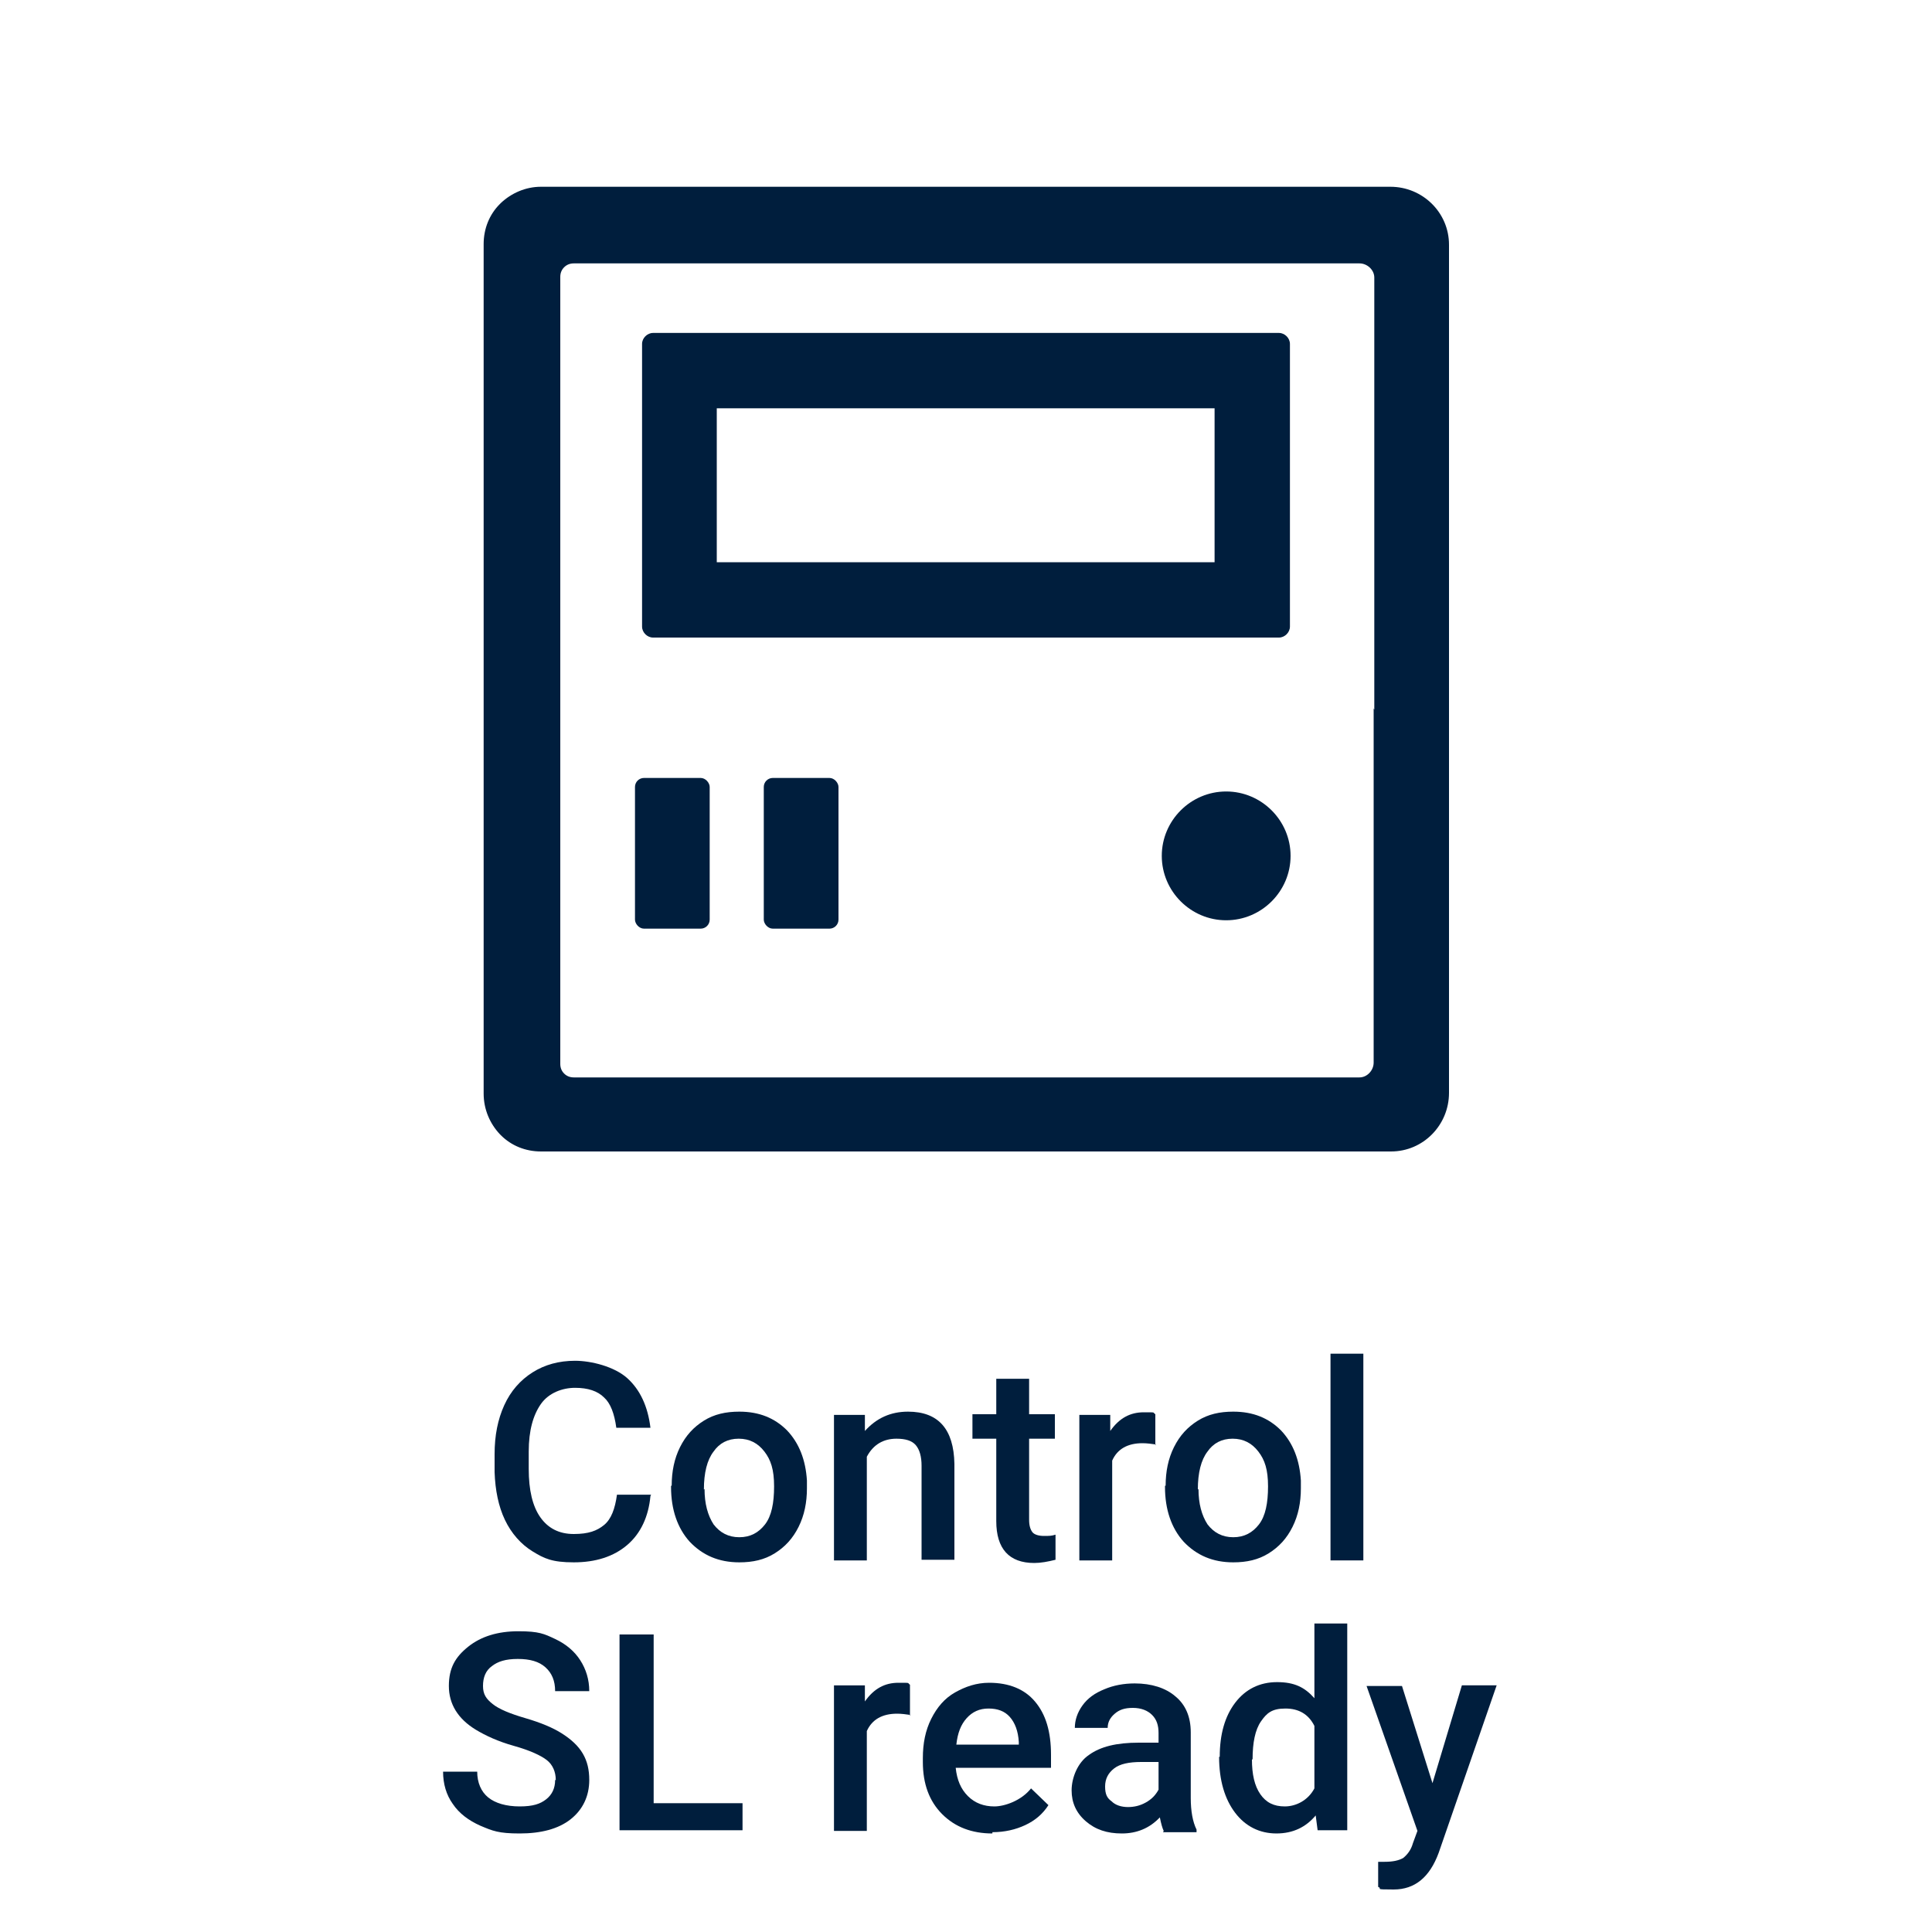
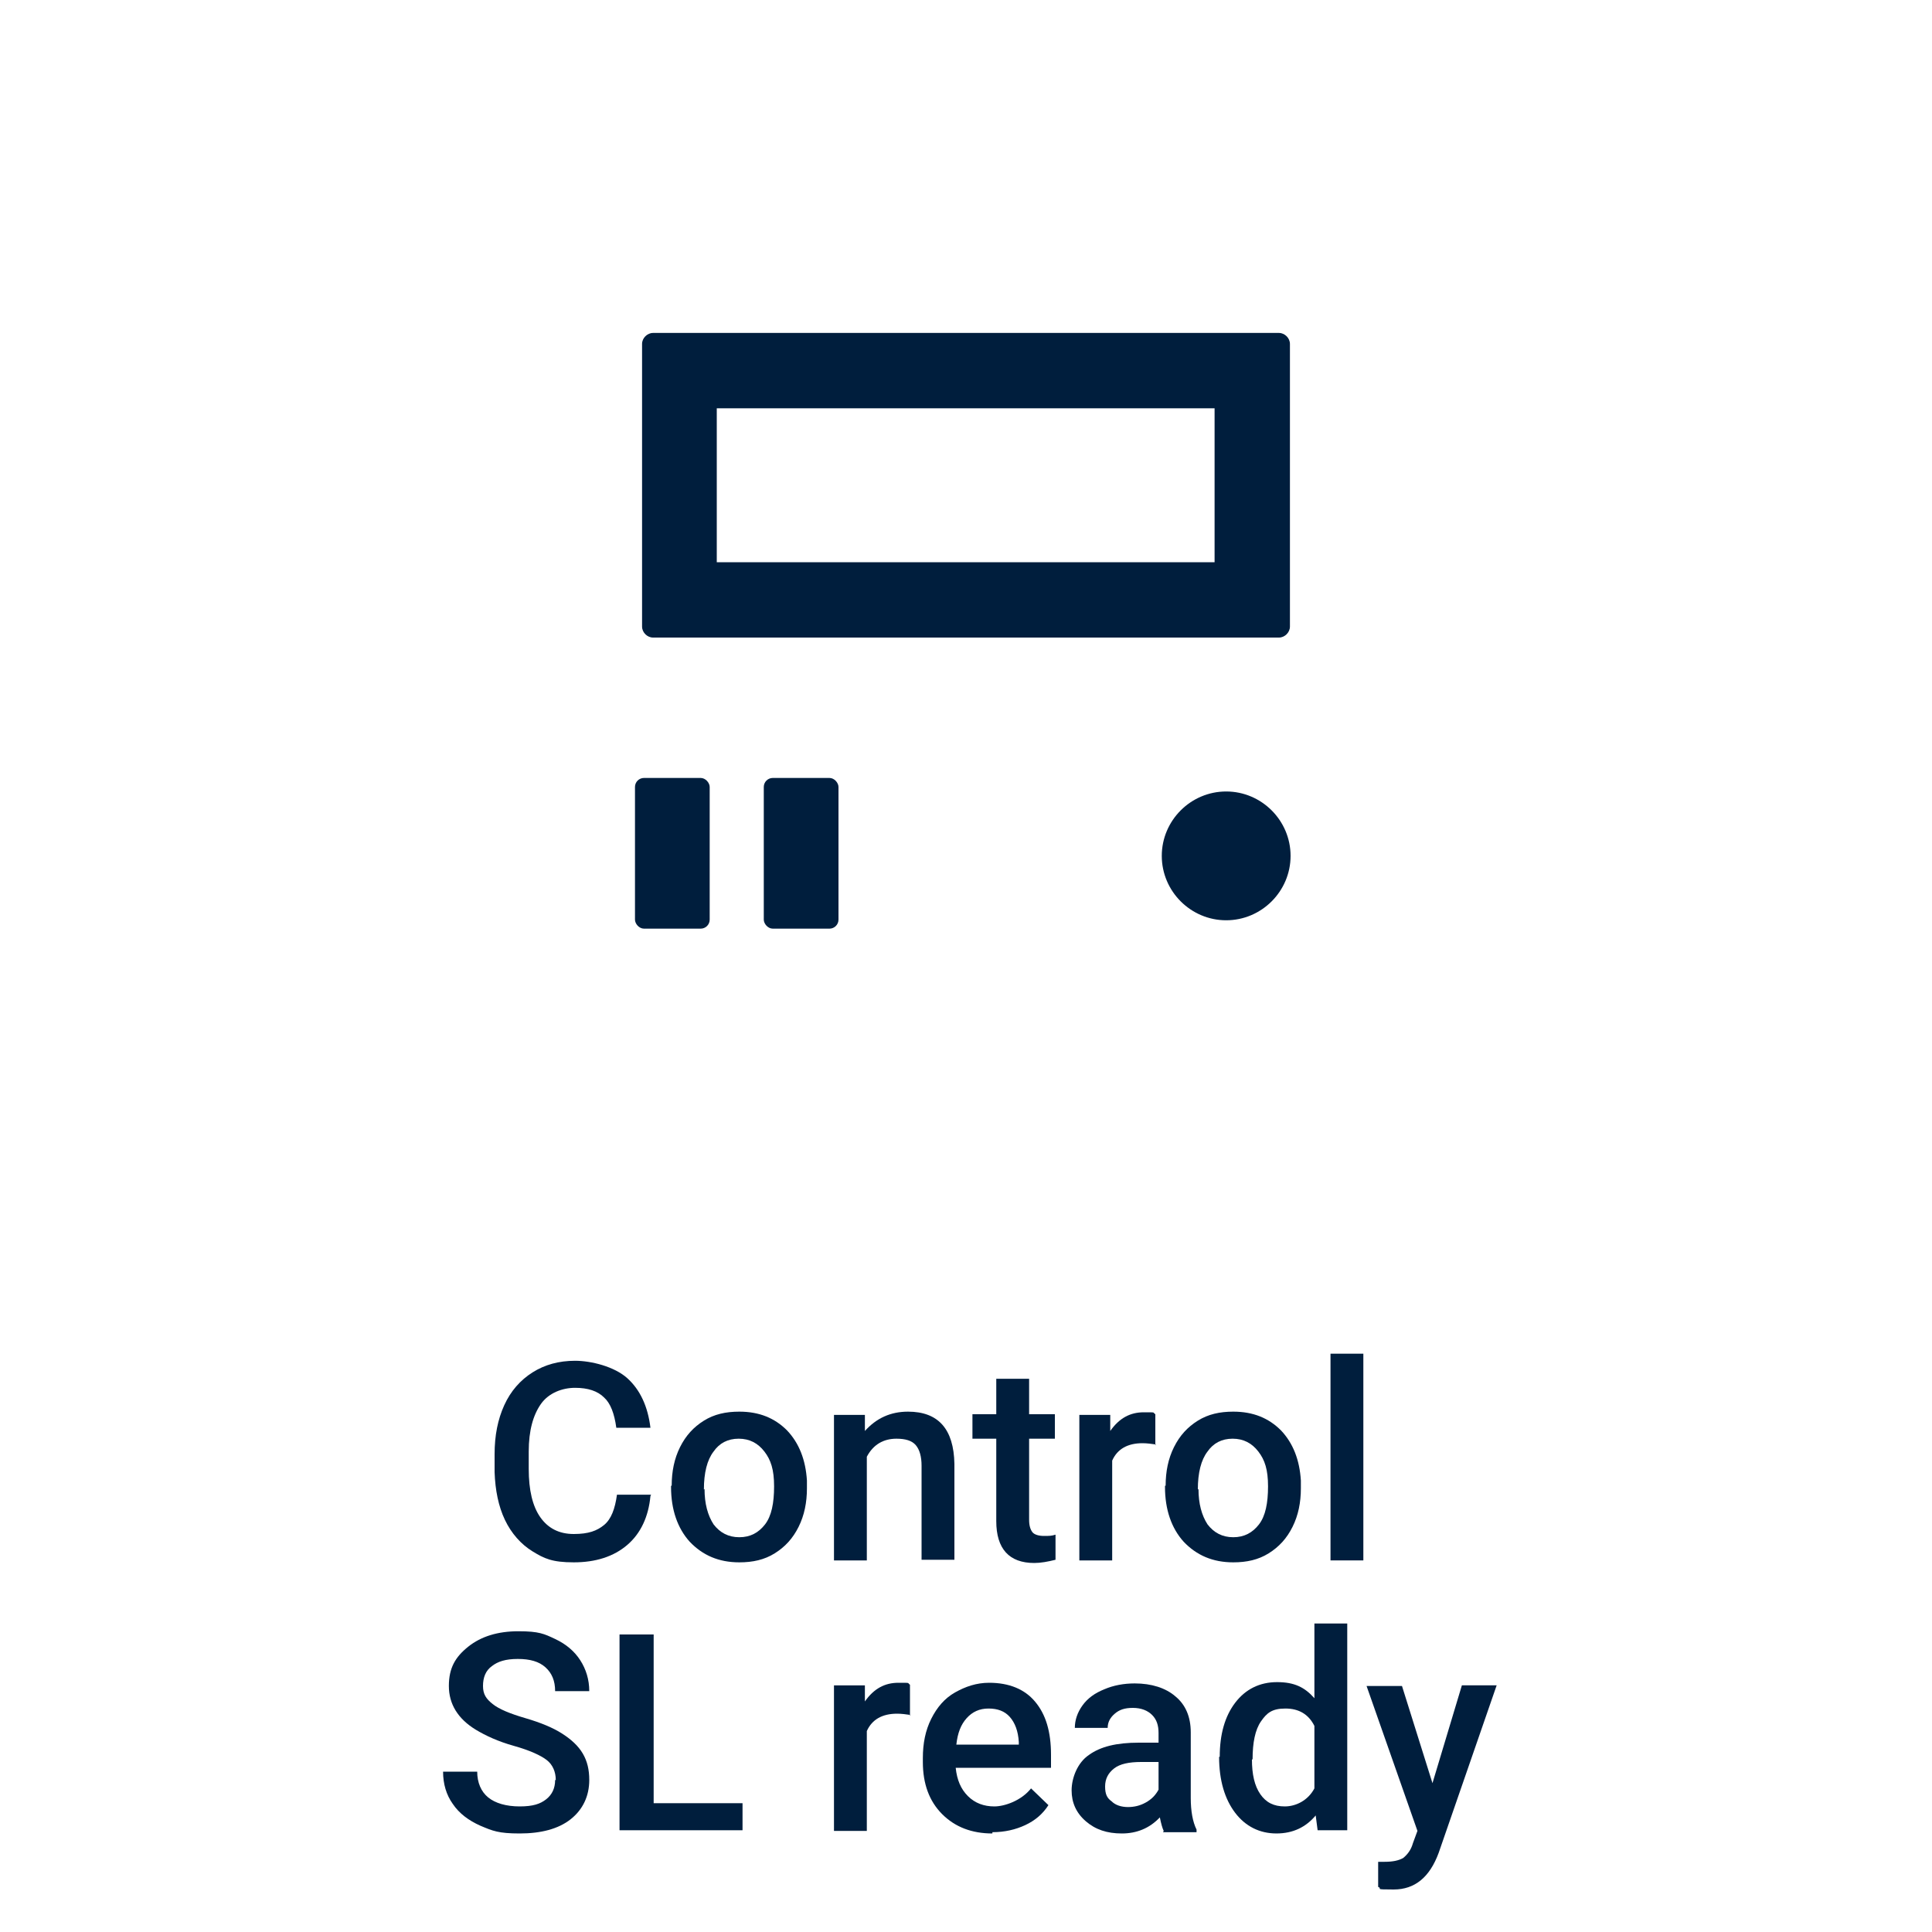
<svg xmlns="http://www.w3.org/2000/svg" id="Ebene_1" version="1.1" viewBox="0 0 300 300">
  <defs>
    <style>.st0 {
        fill: #001e3d;
      }</style>
  </defs>
  <g>
    <path class="st0" d="M200.3,97.3v-43.9c0-.9-.8-1.7-1.7-1.7h-97.2c-.9,0-1.7.8-1.7,1.7v43.9c0,.9.8,1.7,1.7,1.7h97.2c.9,0,1.7-.8,1.7-1.7ZM188.6,87.3h-77.3v-23.9h77.3v23.9Z" />
    <rect class="st0" x="98.6" y="120.8" width="11.6" height="23.4" rx="1.4" ry="1.4" />
    <rect class="st0" x="118.6" y="120.8" width="11.6" height="23.4" rx="1.4" ry="1.4" />
-     <path class="st0" d="M215.9,29H84c-2.4,0-4.6,1-6.2,2.5,0,0,0,0-.1.1,0,0,0,0-.1.1-1.6,1.6-2.5,3.8-2.5,6.2h0v131.9h0c0,2.5,1,4.7,2.5,6.3,0,0,0,0,.1.1,0,0,0,0,.1.1,1.6,1.6,3.8,2.5,6.2,2.5h132c5,0,9-4.1,9-9.1V38c0-5-4.1-9-9.1-9ZM213.3,110v55c0,1.2-1,2.3-2.2,2.3h-122c-.6,0-1.1-.2-1.5-.6,0,0,0,0,0,0,0,0,0,0,0,0-.4-.4-.6-.9-.6-1.5V43c0-.6.2-1.1.6-1.5,0,0,0,0,0,0,0,0,0,0,0,0,.4-.4.9-.6,1.5-.6h122c1.2,0,2.3,1,2.3,2.2v67.1Z" />
    <path class="st0" d="M190.4,122.9c-5.5,0-10,4.5-10,10s4.5,10,10,10,10-4.5,10-10-4.5-10-10-10Z" />
  </g>
  <g>
    <path class="st0" d="M101,232.3c-.3,3.2-1.5,5.8-3.6,7.6-2.1,1.8-4.9,2.7-8.3,2.7s-4.6-.6-6.4-1.7c-1.8-1.1-3.3-2.8-4.3-4.9-1-2.1-1.5-4.6-1.6-7.4v-2.8c0-2.9.5-5.4,1.5-7.6,1-2.2,2.5-3.9,4.4-5.1,1.9-1.2,4.1-1.8,6.6-1.8s6.1.9,8.1,2.7,3.2,4.4,3.6,7.7h-5.3c-.3-2.2-.9-3.8-1.9-4.7-1-1-2.5-1.5-4.5-1.5s-4.1.8-5.3,2.5c-1.2,1.7-1.9,4.1-1.9,7.4v2.7c0,3.3.6,5.8,1.8,7.5,1.2,1.7,2.9,2.6,5.2,2.6s3.6-.5,4.7-1.4,1.7-2.5,2-4.7h5.3Z" />
    <path class="st0" d="M104.3,230.7c0-2.2.4-4.2,1.3-6,.9-1.8,2.1-3.1,3.7-4.1,1.6-1,3.4-1.4,5.5-1.4,3.1,0,5.5,1,7.4,2.9,1.9,2,2.9,4.6,3.1,7.8v1.2c0,2.2-.4,4.2-1.3,6-.9,1.8-2.1,3.1-3.7,4.1-1.6,1-3.4,1.4-5.5,1.4-3.2,0-5.7-1.1-7.7-3.2-1.9-2.1-2.9-5-2.9-8.5v-.2ZM109.4,231.2c0,2.3.5,4.1,1.4,5.5,1,1.3,2.3,2,4,2s3-.7,4-2,1.4-3.3,1.4-5.9-.5-4.1-1.5-5.4c-1-1.3-2.3-2-4-2s-3,.7-3.9,2c-1,1.3-1.5,3.3-1.5,5.9Z" />
    <path class="st0" d="M134.3,219.6v2.6c1.8-2,4-3,6.7-3,4.7,0,7.1,2.7,7.2,8.1v14.9h-5.1v-14.6c0-1.4-.3-2.5-.9-3.2s-1.6-1-3-1c-2,0-3.6.9-4.6,2.8v16.1h-5.1v-22.6h4.8Z" />
    <path class="st0" d="M159.8,214.1v5.5h4v3.8h-4v12.6c0,.9.2,1.5.5,1.9.3.4,1,.6,1.8.6s1.2,0,1.8-.2v3.9c-1.2.3-2.3.5-3.3.5-3.9,0-5.9-2.2-5.9-6.5v-12.8h-3.7v-3.8h3.7v-5.5h5.1Z" />
    <path class="st0" d="M179.5,224.3c-.7-.1-1.4-.2-2.1-.2-2.3,0-3.9.9-4.7,2.7v15.5h-5.1v-22.6h4.8v2.5c1.4-2,3.1-2.9,5.2-2.9s1.3,0,1.8.3v4.8Z" />
    <path class="st0" d="M181,230.7c0-2.2.4-4.2,1.3-6,.9-1.8,2.1-3.1,3.7-4.1,1.6-1,3.4-1.4,5.5-1.4,3.1,0,5.5,1,7.4,2.9,1.9,2,2.9,4.6,3.1,7.8v1.2c0,2.2-.4,4.2-1.3,6-.9,1.8-2.1,3.1-3.7,4.1-1.6,1-3.4,1.4-5.5,1.4-3.2,0-5.7-1.1-7.7-3.2-1.9-2.1-2.9-5-2.9-8.5v-.2ZM186.1,231.2c0,2.3.5,4.1,1.4,5.5,1,1.3,2.3,2,4,2s3-.7,4-2,1.4-3.3,1.4-5.9-.5-4.1-1.5-5.4c-1-1.3-2.3-2-4-2s-3,.7-3.9,2c-1,1.3-1.5,3.3-1.5,5.9Z" />
    <path class="st0" d="M211.7,242.3h-5.1v-32.1h5.1v32.1Z" />
    <path class="st0" d="M86.3,276.4c0-1.3-.5-2.4-1.4-3.1s-2.6-1.5-5.1-2.2-4.4-1.6-5.9-2.5c-2.8-1.7-4.2-4-4.2-6.8s1-4.5,3-6.1c2-1.6,4.6-2.4,7.8-2.4s4,.4,5.7,1.2,3,1.9,3.9,3.3c.9,1.4,1.4,3,1.4,4.8h-5.3c0-1.6-.5-2.8-1.5-3.7-1-.9-2.4-1.3-4.3-1.3s-3.1.4-4,1.1c-1,.7-1.4,1.8-1.4,3.1s.5,2,1.5,2.8,2.7,1.5,5.1,2.2c2.4.7,4.3,1.5,5.7,2.4,1.4.9,2.5,1.9,3.2,3.1.7,1.2,1,2.5,1,4.1,0,2.5-1,4.6-2.9,6.1-1.9,1.5-4.6,2.2-7.9,2.2s-4.2-.4-6.1-1.2c-1.8-.8-3.3-1.9-4.3-3.4-1-1.4-1.5-3.1-1.5-5h5.3c0,1.7.6,3.1,1.7,4,1.1.9,2.8,1.4,4.9,1.4s3.2-.4,4.1-1.1c.9-.7,1.4-1.7,1.4-3Z" />
    <path class="st0" d="M101.5,280h13.8v4.2h-19.1v-30.4h5.3v26.2Z" />
    <path class="st0" d="M141.4,266.3c-.7-.1-1.4-.2-2.1-.2-2.3,0-3.9.9-4.7,2.7v15.5h-5.1v-22.6h4.8v2.5c1.4-2,3.1-2.9,5.2-2.9s1.3,0,1.8.3v4.8Z" />
    <path class="st0" d="M154.1,284.7c-3.2,0-5.8-1-7.8-3s-3-4.7-3-8.1v-.6c0-2.3.4-4.3,1.3-6.1.9-1.8,2.1-3.2,3.7-4.1s3.3-1.5,5.3-1.5c3.1,0,5.5,1,7.1,2.9,1.7,2,2.5,4.7,2.5,8.3v2h-14.8c.2,1.9.8,3.3,1.9,4.4s2.5,1.6,4.1,1.6,4.2-.9,5.7-2.8l2.7,2.6c-.9,1.4-2.1,2.4-3.6,3.1s-3.2,1.1-5.1,1.1ZM153.5,265.3c-1.4,0-2.5.5-3.4,1.5-.9,1-1.4,2.3-1.6,4.1h9.7v-.4c-.1-1.7-.6-3-1.4-3.9-.8-.9-1.9-1.3-3.3-1.3Z" />
    <path class="st0" d="M180.7,284.3c-.2-.4-.4-1.1-.6-2.1-1.6,1.7-3.6,2.5-5.9,2.5s-4.1-.6-5.6-1.9-2.2-2.9-2.2-4.8.9-4.3,2.7-5.5c1.8-1.3,4.3-1.9,7.7-1.9h3.1v-1.5c0-1.2-.3-2.1-1-2.8s-1.7-1.1-3-1.1-2.1.3-2.8.9c-.7.6-1.1,1.3-1.1,2.2h-5.1c0-1.2.4-2.4,1.2-3.5.8-1.1,1.9-1.9,3.4-2.5,1.4-.6,3-.9,4.7-.9,2.6,0,4.8.7,6.3,2,1.6,1.3,2.4,3.2,2.4,5.6v10.2c0,2,.3,3.7.9,4.9v.4h-5.2ZM175.1,280.6c1,0,1.9-.2,2.8-.7.9-.5,1.5-1.1,2-2v-4.3h-2.7c-1.9,0-3.3.3-4.2,1-.9.7-1.4,1.6-1.4,2.8s.3,1.8,1,2.3c.6.6,1.5.9,2.6.9Z" />
    <path class="st0" d="M189.4,272.8c0-3.5.8-6.3,2.4-8.4,1.6-2.1,3.8-3.2,6.5-3.2s4.3.8,5.8,2.5v-11.6h5.1v32.1h-4.6l-.3-2.3c-1.5,1.8-3.5,2.8-6.1,2.8s-4.8-1.1-6.4-3.2-2.5-5-2.5-8.7ZM194.4,273.2c0,2.3.4,4.1,1.3,5.4.9,1.3,2.1,1.9,3.8,1.9s3.6-.9,4.6-2.8v-9.7c-.9-1.8-2.4-2.7-4.5-2.7s-2.9.7-3.8,2-1.3,3.3-1.3,5.9Z" />
    <path class="st0" d="M222.4,277l4.6-15.3h5.4l-9,26c-1.4,3.8-3.7,5.7-7,5.7s-1.6-.1-2.4-.4v-3.9h1c1.3,0,2.2-.2,2.9-.6.6-.5,1.2-1.2,1.5-2.3l.7-1.9-7.9-22.5h5.5l4.8,15.3Z" />
  </g>
</svg>